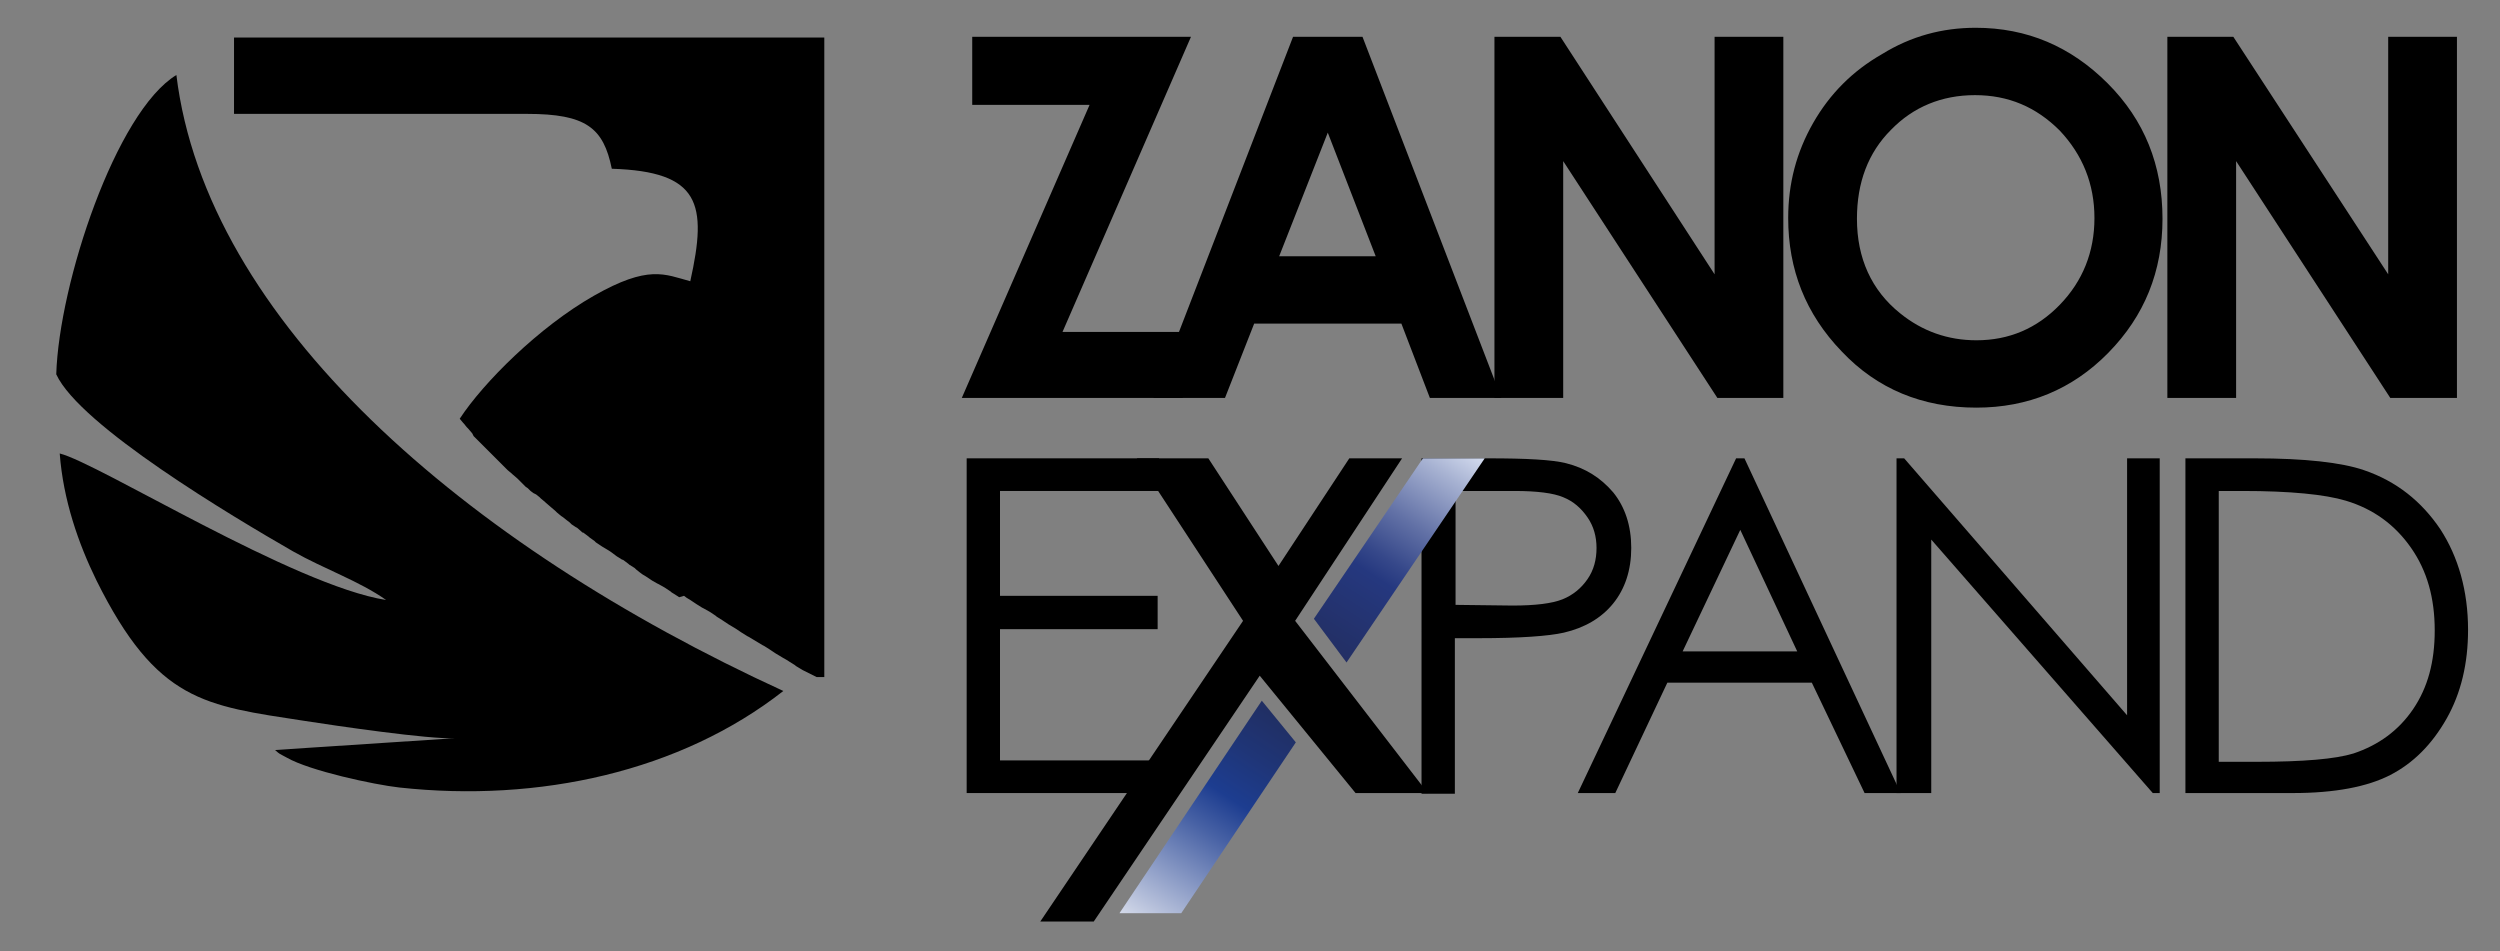
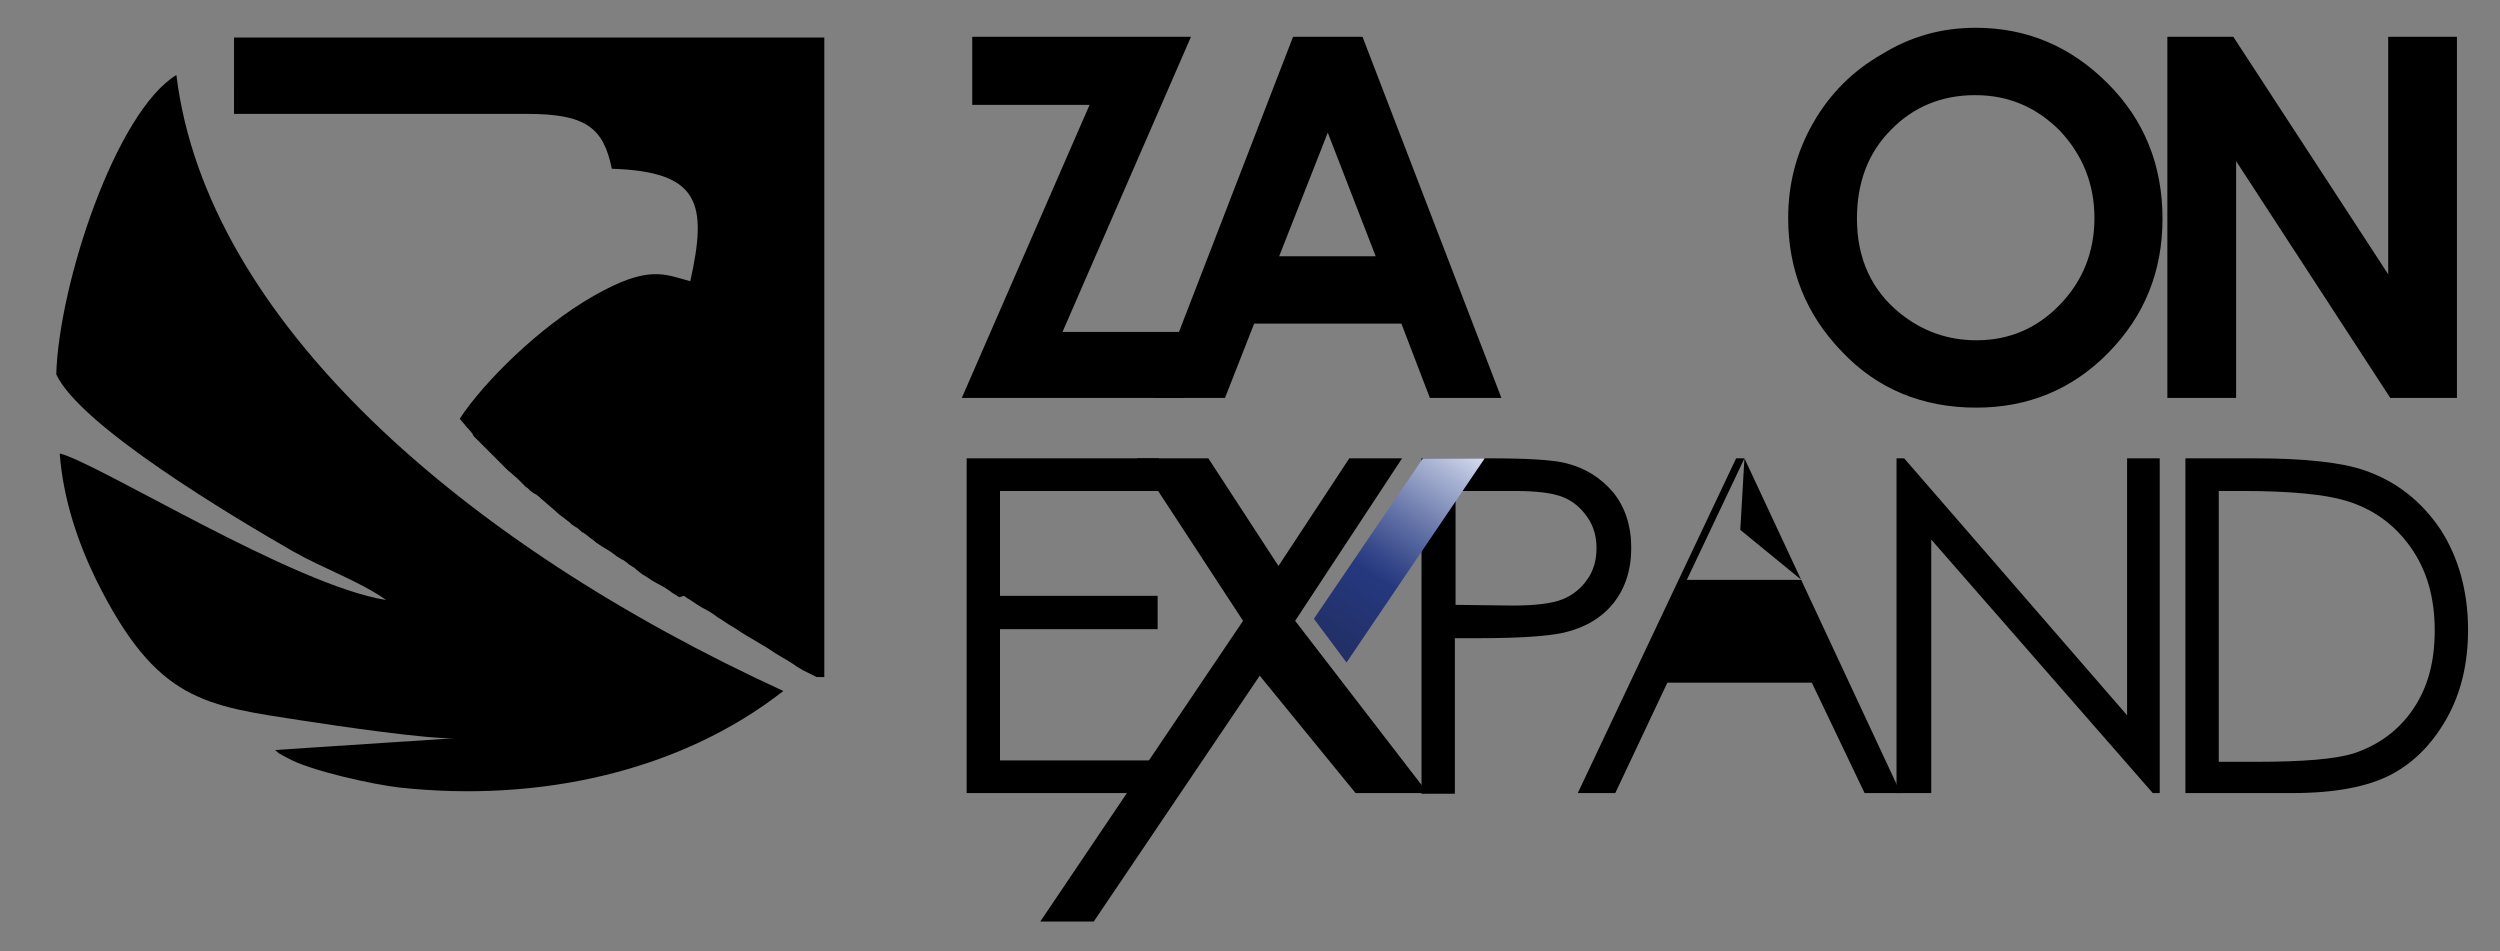
<svg xmlns="http://www.w3.org/2000/svg" xmlns:xlink="http://www.w3.org/1999/xlink" version="1.1" id="Camada_1" x="0px" y="0px" viewBox="0 0 360 137" style="enable-background:new 0 0 360 137;" xml:space="preserve">
  <rect x="0" y="0" width="360" height="137" fill="#808080" stroke="none" />
  <style type="text/css">
	.st0{clip-path:url(#SVGID_1_);fill:url(#SVGID_2_);}
	.st1{clip-path:url(#SVGID_3_);fill:url(#SVGID_4_);}
</style>
  <g>
    <path d="M33.4,5.4h85.3v92.1h-1.1l-0.8-0.4l-0.2-0.1l-1-0.5l0,0l-1-0.6l-0.1-0.1l-0.8-0.5l-0.3-0.2l-0.7-0.4l-0.5-0.3l-0.5-0.3   l-0.6-0.4l-0.3-0.2l-0.8-0.5l-0.2-0.1l-1-0.6h0l-1-0.6l-0.2-0.1l-0.8-0.5l-0.3-0.2l-0.6-0.4l-0.5-0.3l-0.5-0.3l-0.6-0.4l-0.3-0.2   l-0.8-0.5l-0.1-0.1l-0.9-0.6l0,0l-0.9-0.5l-0.2-0.1l-0.8-0.5l-0.3-0.2l-0.6-0.4l-0.5-0.3l-0.4-0.3L97.8,86l-0.3-0.2l-0.8-0.5   l-0.1-0.1l-0.9-0.6l0,0l-0.9-0.5L94.6,84l-0.7-0.4l-0.3-0.2L93,83l-0.5-0.3l-0.4-0.3L91.6,82l-0.2-0.2l-0.8-0.5l-0.1-0.1l-0.8-0.6   l-0.1,0l-0.8-0.5L88,79.5l0,0l-0.3-0.2l-0.5-0.3l-0.5-0.3l-0.3-0.2l-0.6-0.4l-0.2-0.2l-0.7-0.5l-0.1-0.1l-0.8-0.6l-0.1,0L83.1,76   l-0.2-0.1l-0.6-0.4L82,75.2l-0.4-0.3l-0.5-0.4l-0.3-0.2l-0.6-0.5L80,73.6l-0.7-0.6l0,0l-0.7-0.6l-0.1-0.1l-0.6-0.5l-0.2-0.2   l-0.5-0.4L76.8,71l-0.4-0.3L76,70.3l-0.3-0.2l-0.5-0.5l-0.1-0.1l-0.6-0.6l0,0l-0.7-0.6l-0.1-0.1l-0.6-0.5l-0.2-0.2L72.4,67   l-0.3-0.3l-0.3-0.3L71.4,66l-0.2-0.2l-0.5-0.5l-0.1-0.1L70,64.6l0,0l-0.6-0.6l-0.1-0.1l-0.5-0.5l-0.2-0.2l-0.4-0.4L68,62.4l0,0   l-0.6-0.7l-0.2-0.2l-0.4-0.5l-0.1-0.1l-0.5-0.6c3.4-5.2,11.4-13.2,19.3-17.7c7.9-4.5,10.2-3.1,13.9-2.1   c2.5-11.2,1.4-15.8-11.3-16.2c-1.2-5.9-3.7-7.9-12.2-7.9l-0.8,0l-0.3,0l-0.5,0l-0.7,0l-0.1,0l-0.8,0l-0.2,0l-0.6,0l-0.5,0l-0.3,0   l-0.8,0h0l-0.8,0l-0.4,0l-0.4,0l-0.7,0l-0.1,0l-0.8,0l-0.2,0l-0.6,0l-0.5,0l-0.2,0l-0.8,0h-0.1l-0.7,0l-0.4,0l-0.4,0l-0.7,0h-0.1   l-0.8,0l-0.3,0l-0.5,0l-0.6,0l-0.2,0l-0.7,0h-0.1l-0.6,0l-0.4,0l-0.3,0l-0.7,0h0l-0.7,0l-0.3,0l-0.4,0l-0.6,0h-0.1l-0.7,0h-0.2   l-0.5,0l-0.4,0l-0.3,0l-0.7,0h0h-0.7h-0.3h-0.4h-0.6h-0.1l-0.7,0h-0.2l-0.5,0l-0.5,0h-0.2l-0.6,0h-0.1l-0.6,0l-0.3,0l-0.3,0l-0.6,0   h0l-0.6,0l-0.2,0l-0.4,0l-0.5,0l-0.2,0l-0.6,0l-0.1,0l-0.5,0l-0.3,0l-0.3,0l-0.6,0h0l-0.6,0l-0.2,0l-0.3,0l-0.4,0l-0.1,0l-0.5,0   l-0.1,0l-0.4,0l-0.3,0l-0.2,0l-0.5,0l0,0l-0.5,0l-0.2,0l-0.3,0l-0.4,0l-0.1,0l-0.5,0l-0.1,0l-0.3,0l-0.3,0l-0.1,0l-0.4,0l0,0   l-0.4,0l-0.2,0l-0.2,0V5.4z" />
    <path d="M8.1,53.9c3.4,7.4,25.4,20.5,34.1,25.5c4.4,2.5,9.6,4.3,13.4,7C42.3,84.3,14.2,66.7,8.6,65.3c0.5,6.7,2.7,13,5.3,18.3   c8.7,17.5,15.6,18,29.9,20.2c4.5,0.7,18.1,2.7,21.7,2.5L39.6,108c0.7,0.6,0.4,0.4,1.7,1.1c3.3,1.9,12.6,3.9,16.2,4.3   c20.1,2.2,40.5-2.3,55.3-13.9c-46-21.1-83.1-53.4-87.4-88.7C16.7,16.1,8.5,40.8,8.1,53.9" />
    <polygon points="140,5.3 171.5,5.3 153,47.8 170.3,47.8 170.3,57.3 138.5,57.3 156.9,15.1 140,15.1  " />
    <path d="M186.2,5.3h10l20,52h-10.3l-4.1-10.7h-21.2l-4.2,10.7h-10.3L186.2,5.3z M191.2,19.1l-7,17.8h13.9L191.2,19.1z" />
-     <polygon points="215.2,5.3 224.7,5.3 246.9,39.5 246.9,5.3 256.8,5.3 256.8,57.3 247.3,57.3 225.1,23.2 225.1,57.3 215.2,57.3  " />
    <path d="M284.5,4c7.4,0,13.7,2.7,19,8c5.3,5.3,7.9,11.8,7.9,19.5c0,7.6-2.6,14-7.8,19.3c-5.2,5.3-11.6,7.9-19,7.9   c-7.8,0-14.3-2.7-19.4-8.1c-5.2-5.4-7.7-11.8-7.7-19.2c0-5,1.2-9.5,3.6-13.7c2.4-4.2,5.7-7.5,9.9-9.9C275.2,5.2,279.7,4,284.5,4    M284.4,13.7c-4.8,0-8.9,1.7-12.1,5c-3.3,3.3-4.9,7.6-4.9,12.8c0,5.7,2.1,10.3,6.2,13.6c3.2,2.6,6.9,3.9,11,3.9   c4.7,0,8.7-1.7,12-5.1c3.3-3.4,5-7.6,5-12.5c0-4.9-1.7-9.1-5-12.6C293.2,15.4,289.2,13.7,284.4,13.7" />
    <polygon points="312.1,5.3 321.6,5.3 343.9,39.5 343.9,5.3 353.8,5.3 353.8,57.3 344.2,57.3 322,23.2 322,57.3 312.1,57.3  " />
    <polygon points="139.2,66 166.9,66 166.9,70.7 144,70.7 144,85.8 166.7,85.8 166.7,90.6 144,90.6 144,109.5 166.7,109.5    166.7,114.2 139.2,114.2  " />
    <polygon points="163.7,66 174,66 184.1,81.5 194.3,66 201.9,66 186.5,89.4 205.6,114.2 195.2,114.2 181.4,97.3 157.5,132.7    149.8,132.7 179,89.4  " />
    <path d="M204.7,66h9.6c5.5,0,9.2,0.2,11.2,0.7c2.8,0.7,5,2.1,6.8,4.2c1.7,2.1,2.6,4.8,2.6,8c0,3.2-0.9,5.9-2.6,8   c-1.7,2.1-4.1,3.5-7.1,4.2c-2.2,0.5-6.3,0.8-12.3,0.8h-3.4v22.4h-4.8V66z M209.6,70.7v16.4l8.2,0.1c3.3,0,5.7-0.3,7.2-0.9   c1.5-0.6,2.7-1.6,3.6-2.9c0.9-1.3,1.3-2.8,1.3-4.5c0-1.6-0.4-3.1-1.3-4.4c-0.9-1.3-2-2.3-3.5-2.9c-1.4-0.6-3.8-0.9-7-0.9H209.6z" />
-     <path d="M251.2,66l22.5,48.2h-5.2l-7.6-15.9h-20.8l-7.5,15.9h-5.4L250,66H251.2z M250.6,76.3l-8.3,17.5h16.5L250.6,76.3z" />
+     <path d="M251.2,66l22.5,48.2h-5.2l-7.6-15.9h-20.8l-7.5,15.9h-5.4L250,66H251.2z l-8.3,17.5h16.5L250.6,76.3z" />
    <polygon points="273.1,114.2 273.1,66 274.2,66 306.3,103 306.3,66 311,66 311,114.2 310,114.2 278.1,77.7 278.1,114.2  " />
    <path d="M314.7,114.2V66h10c7.2,0,12.5,0.6,15.7,1.7c4.7,1.6,8.3,4.5,11,8.5c2.6,4,4,8.9,4,14.5c0,4.8-1,9.1-3.1,12.8   c-2.1,3.7-4.8,6.4-8.1,8.1c-3.3,1.7-8,2.6-14,2.6H314.7z M319.4,109.7h5.6c6.7,0,11.3-0.4,13.9-1.2c3.6-1.2,6.5-3.3,8.6-6.4   c2.1-3.1,3.1-6.8,3.1-11.3c0-4.7-1.1-8.6-3.4-11.9c-2.3-3.3-5.4-5.6-9.4-6.8c-3-0.9-8-1.4-14.9-1.4h-3.4V109.7z" />
  </g>
  <g>
    <defs>
      <polygon id="SVGID_7_" points="204.9,66 189.2,89.1 193.9,95.4 213.8,66   " />
    </defs>
    <clipPath id="SVGID_1_">
      <use xlink:href="#SVGID_7_" style="overflow:visible;" />
    </clipPath>
    <linearGradient id="SVGID_2_" gradientUnits="userSpaceOnUse" x1="-516.166" y1="446.318" x2="-515.872" y2="446.318" gradientTransform="matrix(166.826 -252.135 -252.135 -166.826 198806.375 -55548.305)">
      <stop offset="0" style="stop-color:#FFFFFF" />
      <stop offset="8.710162e-02" style="stop-color:#B5BFDA" />
      <stop offset="0.22" style="stop-color:#4862A5" />
      <stop offset="0.279" style="stop-color:#1D3D90" />
      <stop offset="0.35" style="stop-color:#1F3577" />
      <stop offset="0.437" style="stop-color:#212D5E" />
      <stop offset="0.49" style="stop-color:#222A55" />
      <stop offset="0.608" style="stop-color:#233067" />
      <stop offset="0.731" style="stop-color:#25387F" />
      <stop offset="0.766" style="stop-color:#36488A" />
      <stop offset="0.835" style="stop-color:#6271A6" />
      <stop offset="0.931" style="stop-color:#A7B2D2" />
      <stop offset="1" style="stop-color:#DEE5F5" />
    </linearGradient>
    <polygon class="st0" points="175.7,86.4 197,54.8 228.1,74.9 206.8,106.5  " />
  </g>
  <g>
    <defs>
-       <polygon id="SVGID_10_" points="161.2,131.5 170.1,131.5 186.6,106.9 181.7,100.9   " />
-     </defs>
+       </defs>
    <clipPath id="SVGID_3_">
      <use xlink:href="#SVGID_10_" style="overflow:visible;" />
    </clipPath>
    <linearGradient id="SVGID_4_" gradientUnits="userSpaceOnUse" x1="-516.168" y1="446.335" x2="-515.843" y2="446.335" gradientTransform="matrix(166.826 -252.135 -252.135 -166.826 198805.906 -55548.617)">
      <stop offset="0" style="stop-color:#FFFFFF" />
      <stop offset="8.710162e-02" style="stop-color:#B5BFDA" />
      <stop offset="0.22" style="stop-color:#4862A5" />
      <stop offset="0.279" style="stop-color:#1D3D90" />
      <stop offset="0.35" style="stop-color:#1F3577" />
      <stop offset="0.437" style="stop-color:#212D5E" />
      <stop offset="0.49" style="stop-color:#222A55" />
      <stop offset="0.608" style="stop-color:#233067" />
      <stop offset="0.731" style="stop-color:#25387F" />
      <stop offset="0.766" style="stop-color:#36488A" />
      <stop offset="0.835" style="stop-color:#6271A6" />
      <stop offset="0.931" style="stop-color:#A7B2D2" />
      <stop offset="1" style="stop-color:#DEE5F5" />
    </linearGradient>
-     <polygon class="st1" points="140.4,121 166.8,85.2 205,107.9 178.7,143.8  " />
  </g>
</svg>